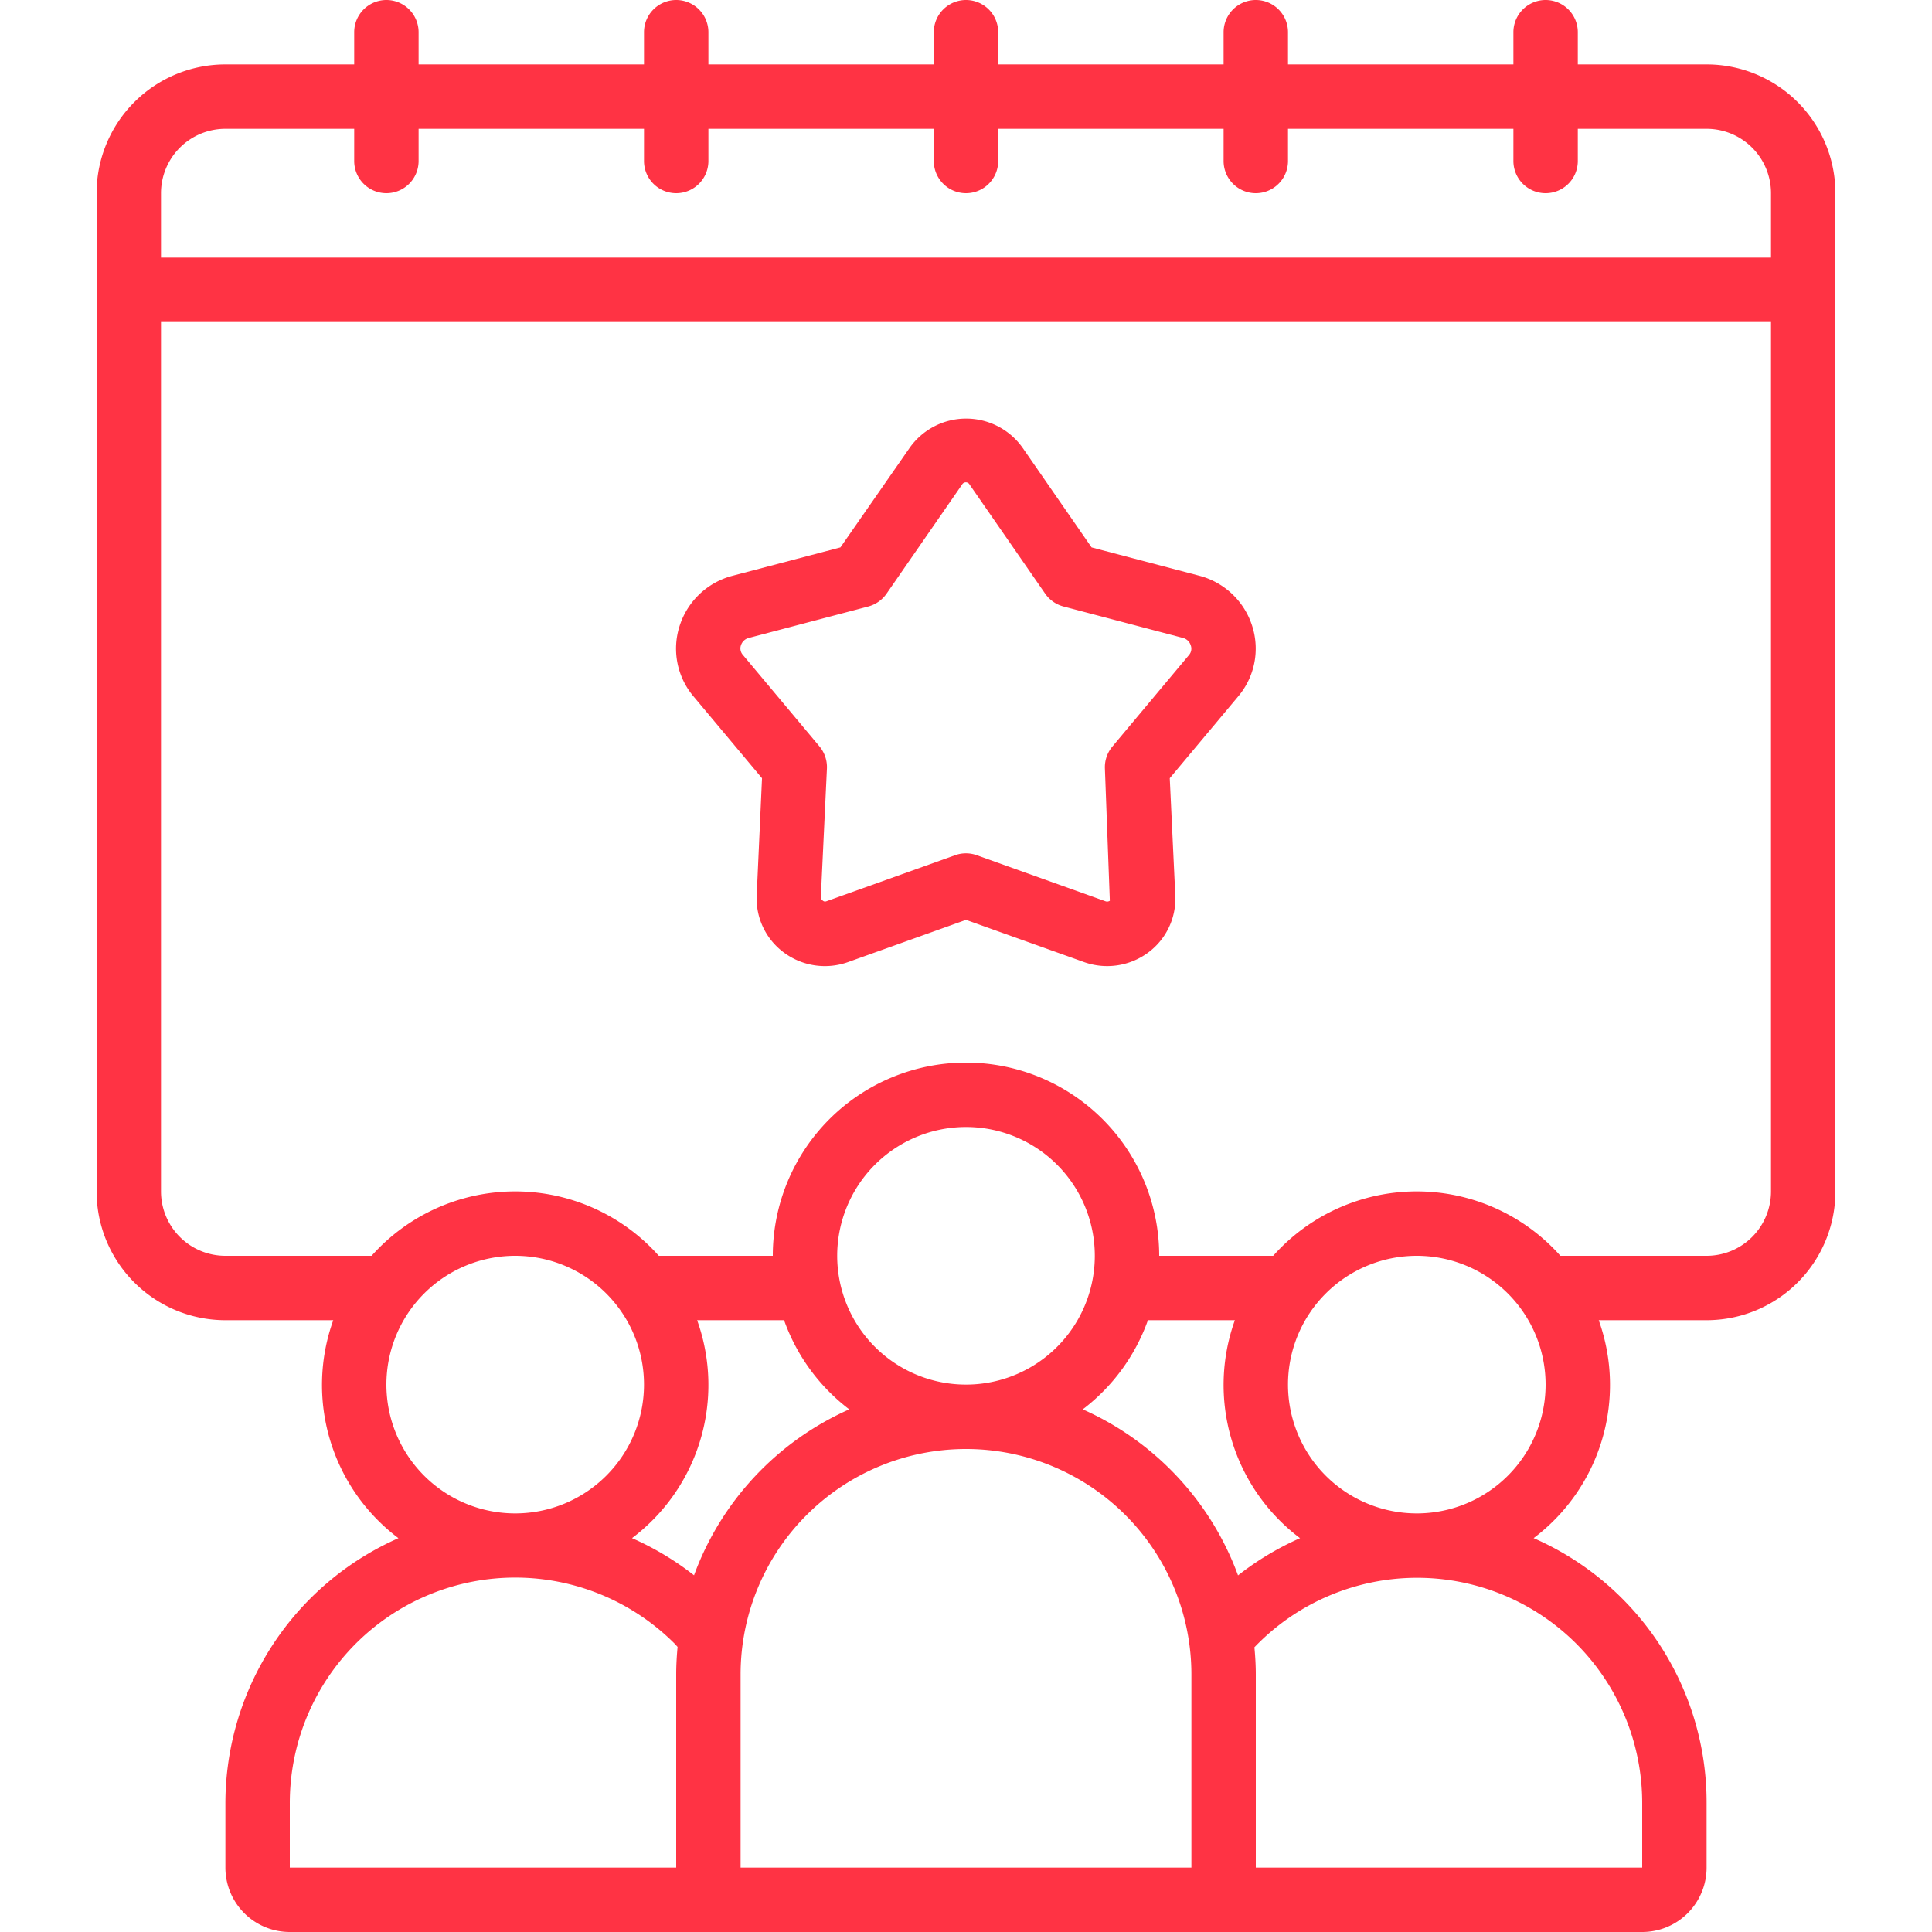
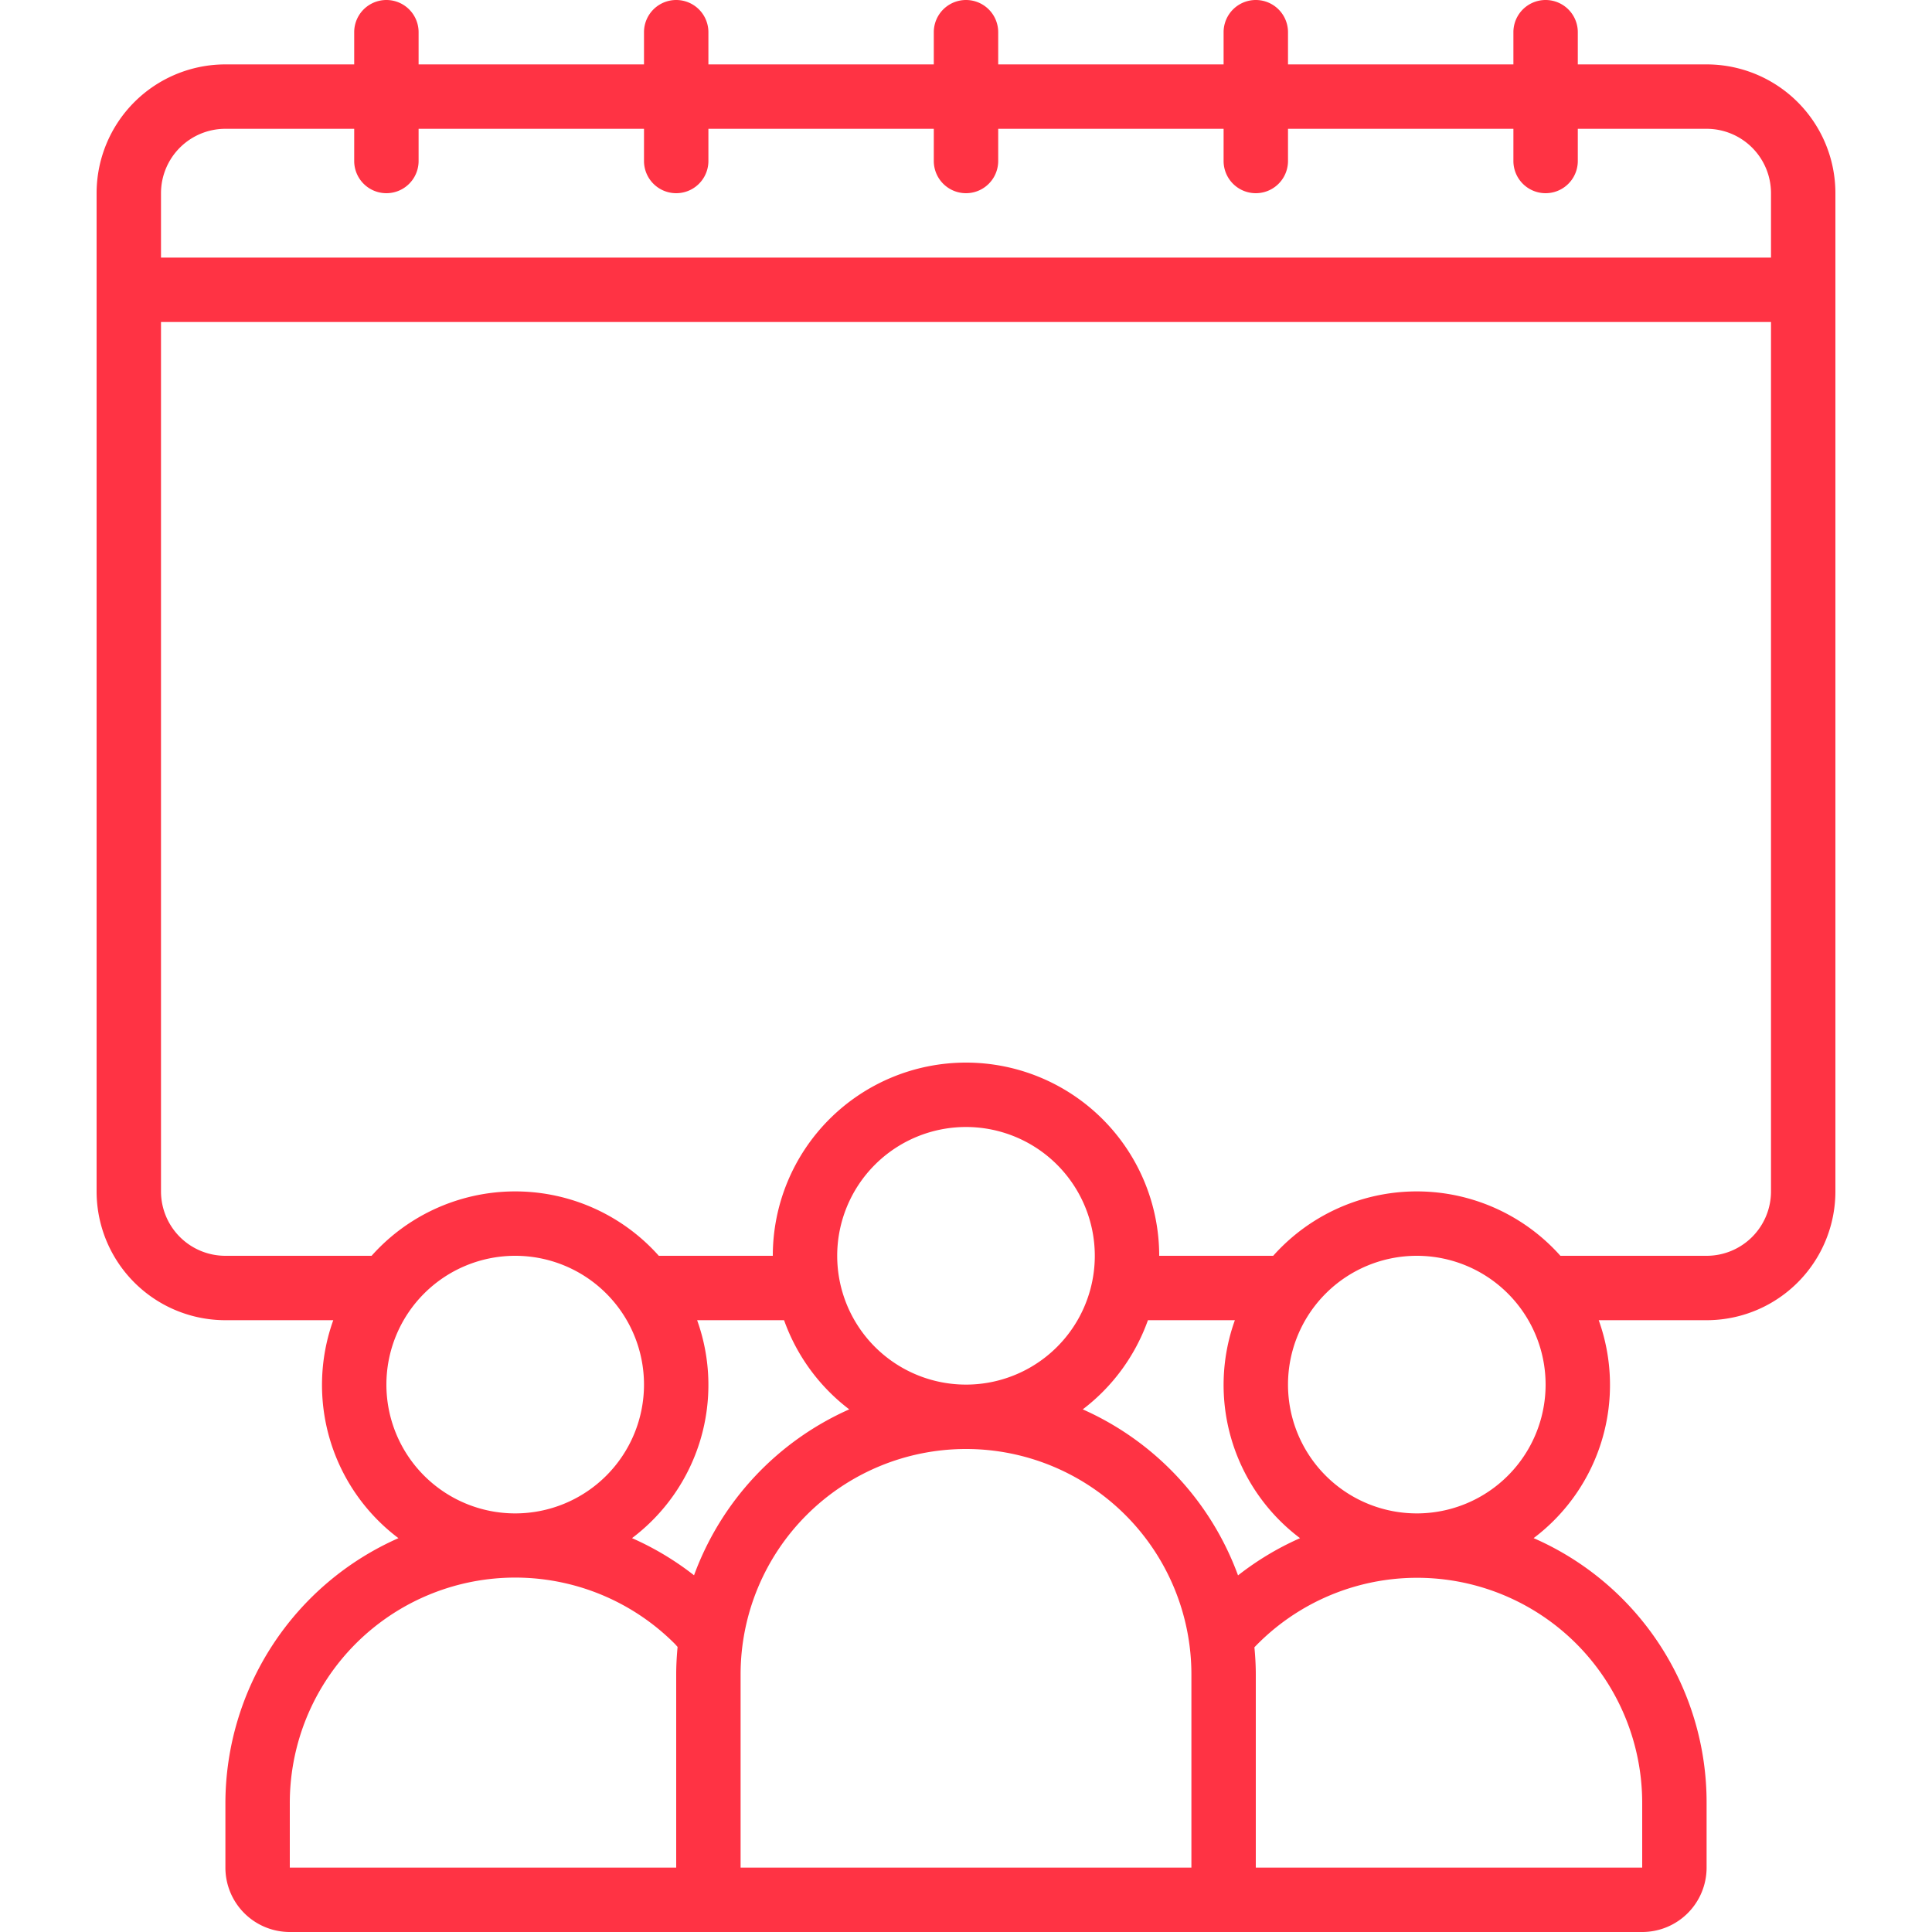
<svg xmlns="http://www.w3.org/2000/svg" version="1.1" width="512" height="512" x="0" y="0" viewBox="0 0 60 60" style="enable-background:new 0 0 512 512" xml:space="preserve" class="">
  <g>
    <path d="M7,41h3.35a5.954,5.954,0,0,0,2.024,6.769A9.01,9.01,0,0,0,7,56v2a2,2,0,0,0,2,2H51a2,2,0,0,0,2-2V56a8.956,8.956,0,0,0-5.372-8.232A5.955,5.955,0,0,0,49.65,41H53a4,4,0,0,0,4-4V6a4,4,0,0,0-4-4H49V1a1,1,0,0,0-2,0V2H40V1a1,1,0,0,0-2,0V2H31V1a1,1,0,0,0-2,0V2H22V1a1,1,0,0,0-2,0V2H13V1a1,1,0,0,0-2,0V2H7A4,4,0,0,0,3,6V37A4,4,0,0,0,7,41Zm5,2a4,4,0,1,1,4,4A4,4,0,0,1,12,43Zm28.374,4.769a9.024,9.024,0,0,0-1.926,1.156,9.044,9.044,0,0,0-4.822-5.156A6.013,6.013,0,0,0,35.65,41h2.7a5.954,5.954,0,0,0,2.024,6.769ZM23,58V52a7,7,0,0,1,14,0l0,6H23Zm7-15a4,4,0,1,1,4-4A4,4,0,0,1,30,43Zm-3.626.769a9.035,9.035,0,0,0-4.82,5.153,9.04,9.04,0,0,0-1.926-1.154A5.955,5.955,0,0,0,21.65,41h2.7A6.013,6.013,0,0,0,26.374,43.769ZM9,58V56a7,7,0,0,1,11.952-4.954c.032.032.06.067.091.1-.026.281-.043.566-.043.854v6Zm39.95-6.956A7,7,0,0,1,51,56v2H39V52c0-.284-.017-.565-.043-.842a6.993,6.993,0,0,1,9.993-.114ZM44,47a4,4,0,1,1,4-4A4,4,0,0,1,44,47Zm9-8H48.46a5.973,5.973,0,0,0-8.92,0H36a6,6,0,0,0-12,0H20.46a5.973,5.973,0,0,0-8.92,0H7a2,2,0,0,1-2-2V10H55V37A2,2,0,0,1,53,39ZM7,4h4V5a1,1,0,0,0,2,0V4h7V5a1,1,0,0,0,2,0V4h7V5a1,1,0,0,0,2,0V4h7V5a1,1,0,0,0,2,0V4h7V5a1,1,0,0,0,2,0V4h4a2,2,0,0,1,2,2V8H5V6A2,2,0,0,1,7,4Z" fill="#ff3344" data-original="#000000" style="" />
-     <path d="M37.238,17.878,33.9,17l-2.135-3.083a2.148,2.148,0,0,0-3.521,0L26.1,17l-3.342.879a2.345,2.345,0,0,0-1.652,1.56,2.3,2.3,0,0,0,.433,2.19l2.126,2.54L23.5,27.811a2.085,2.085,0,0,0,.847,1.773,2.136,2.136,0,0,0,1.995.293L30,28.567l3.661,1.31a2.139,2.139,0,0,0,1.995-.293A2.081,2.081,0,0,0,36.5,27.81l-.172-3.642,2.125-2.54a2.3,2.3,0,0,0,.434-2.19A2.345,2.345,0,0,0,37.238,17.878Zm-.315,2.467-2.376,2.839a1,1,0,0,0-.233.689l.153,4.1a.145.145,0,0,1-.132.018l-4-1.431a.992.992,0,0,0-.674,0l-4,1.431c-.059.02-.105,0-.171-.09l.191-4.032a1.008,1.008,0,0,0-.232-.689l-2.377-2.84a.3.3,0,0,1-.061-.3.343.343,0,0,1,.255-.231l3.7-.974a1.006,1.006,0,0,0,.568-.4l2.345-3.388a.133.133,0,0,1,.232,0h0l2.346,3.387a1,1,0,0,0,.567.4l3.7.974a.343.343,0,0,1,.255.232A.3.3,0,0,1,36.923,20.345Z" fill="#ff3344" data-original="#000000" style="" />
  </g>
</svg>